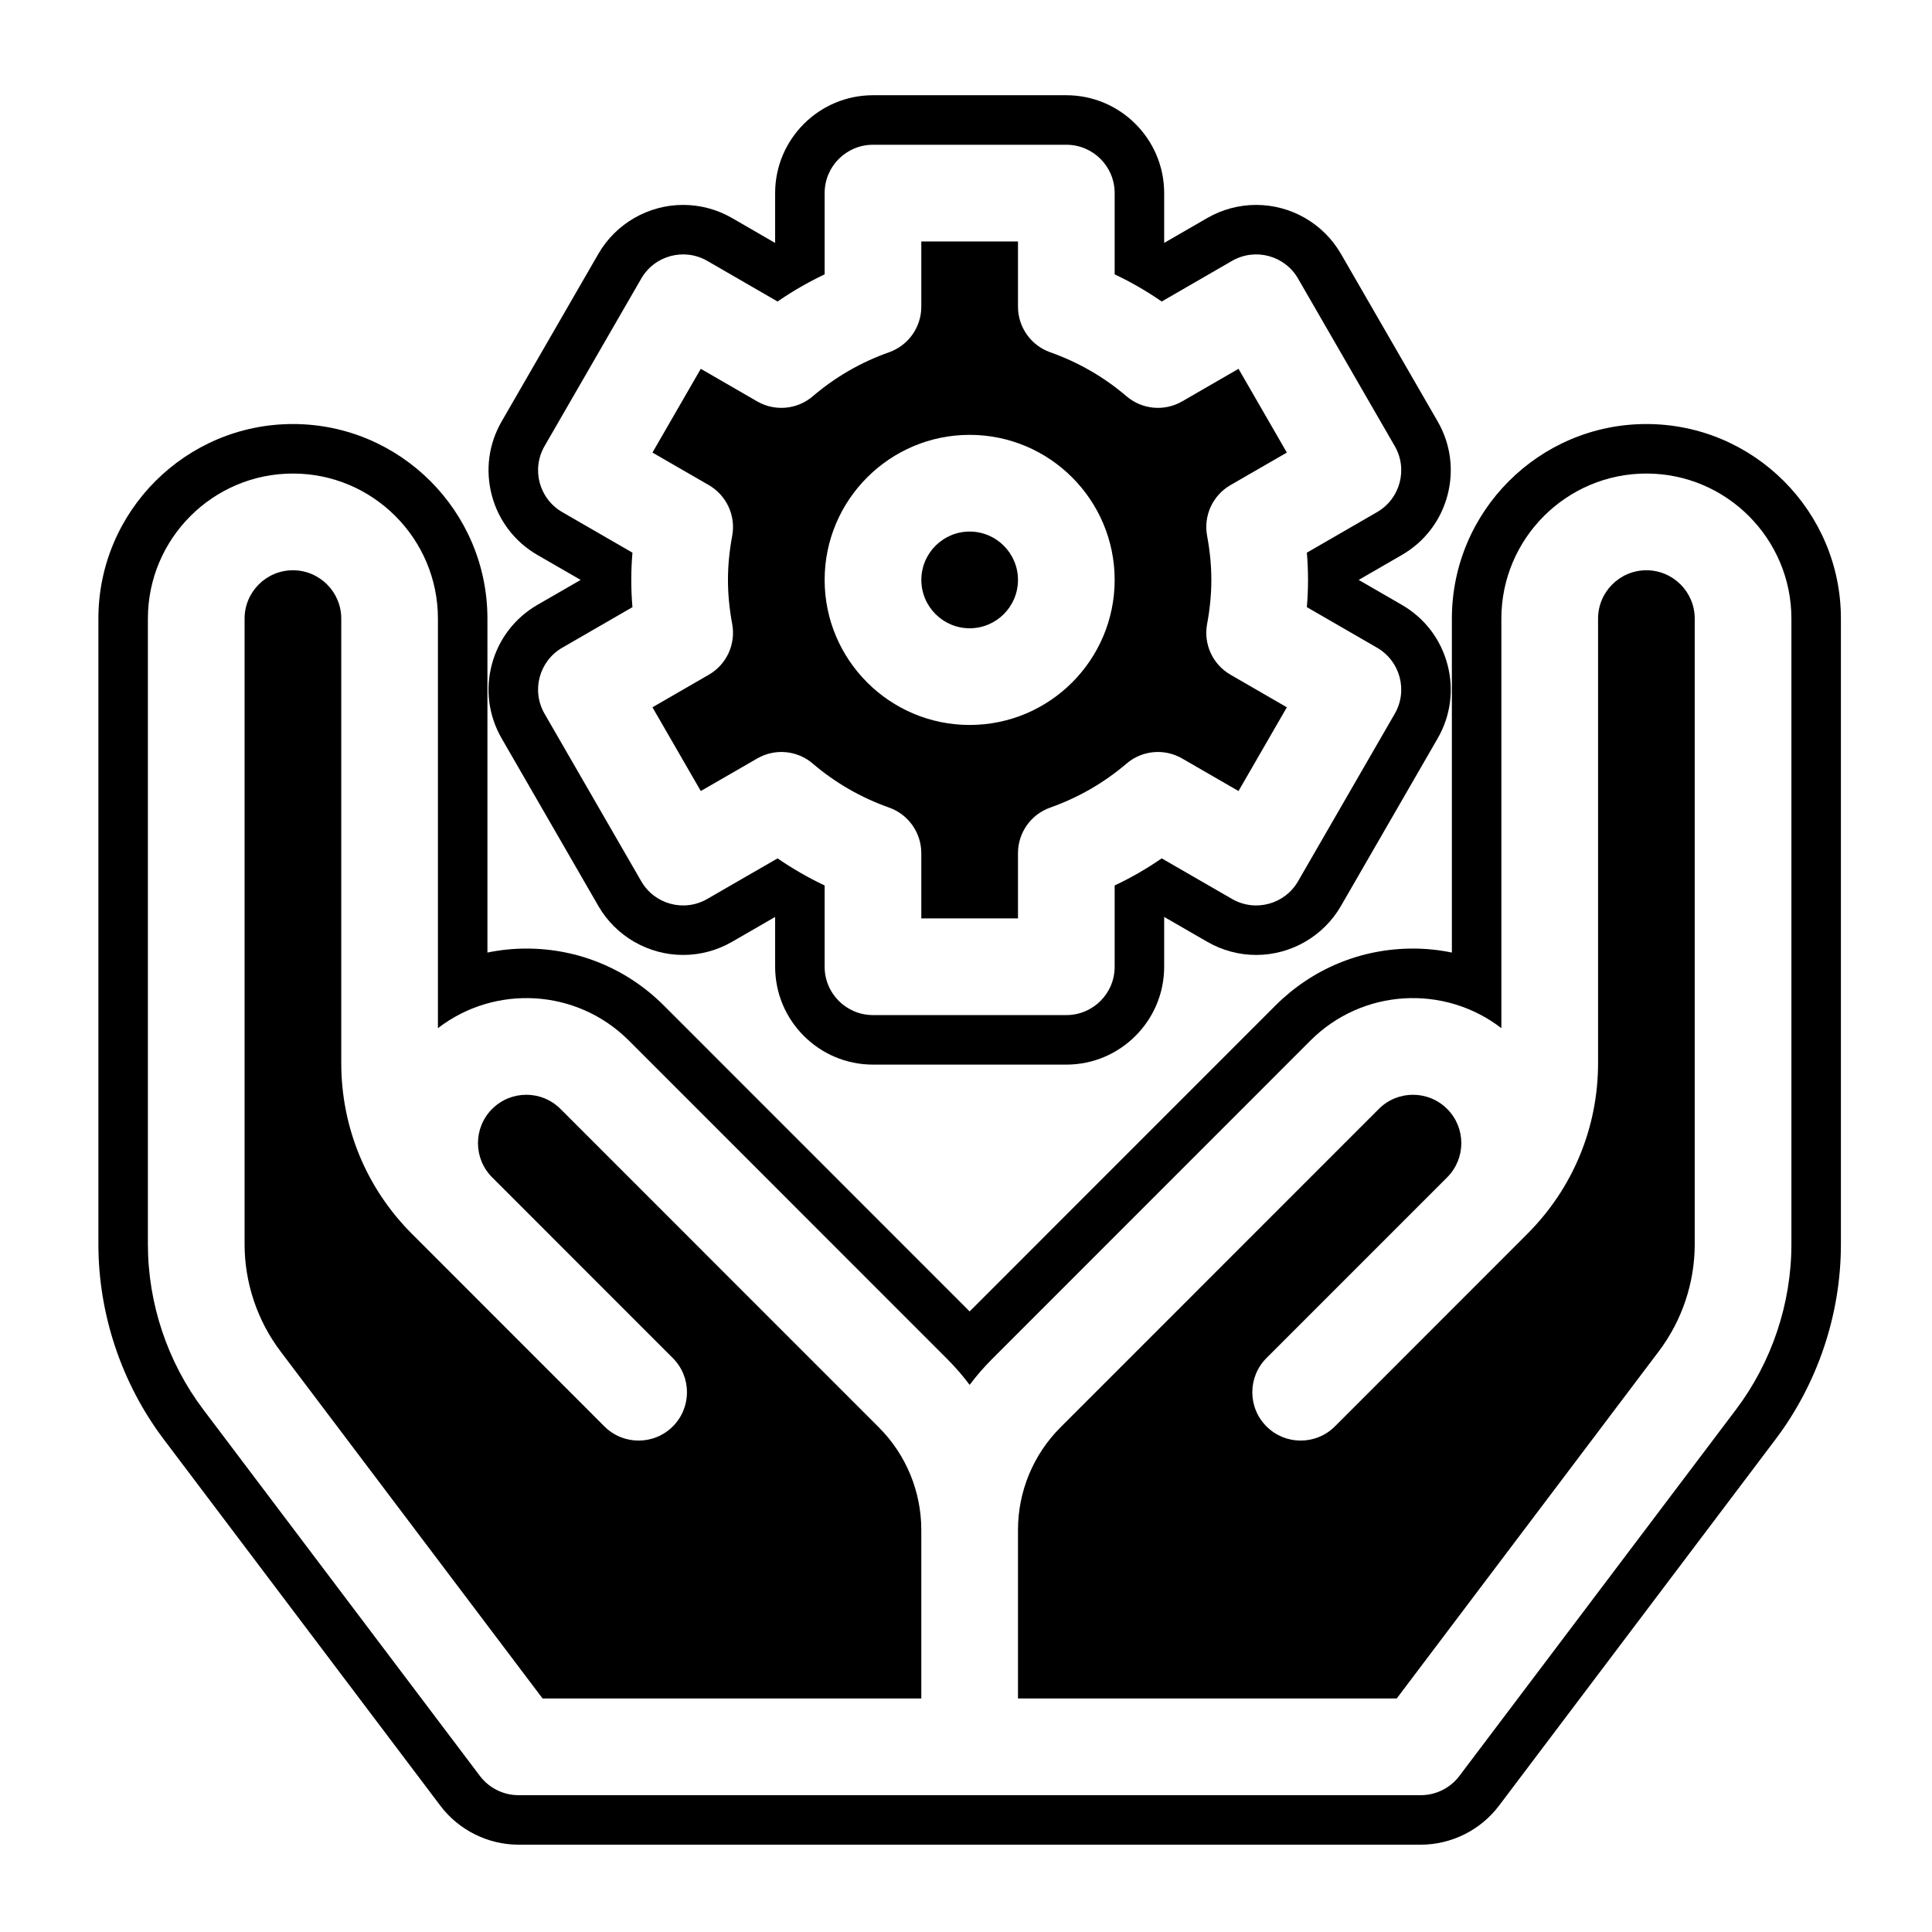
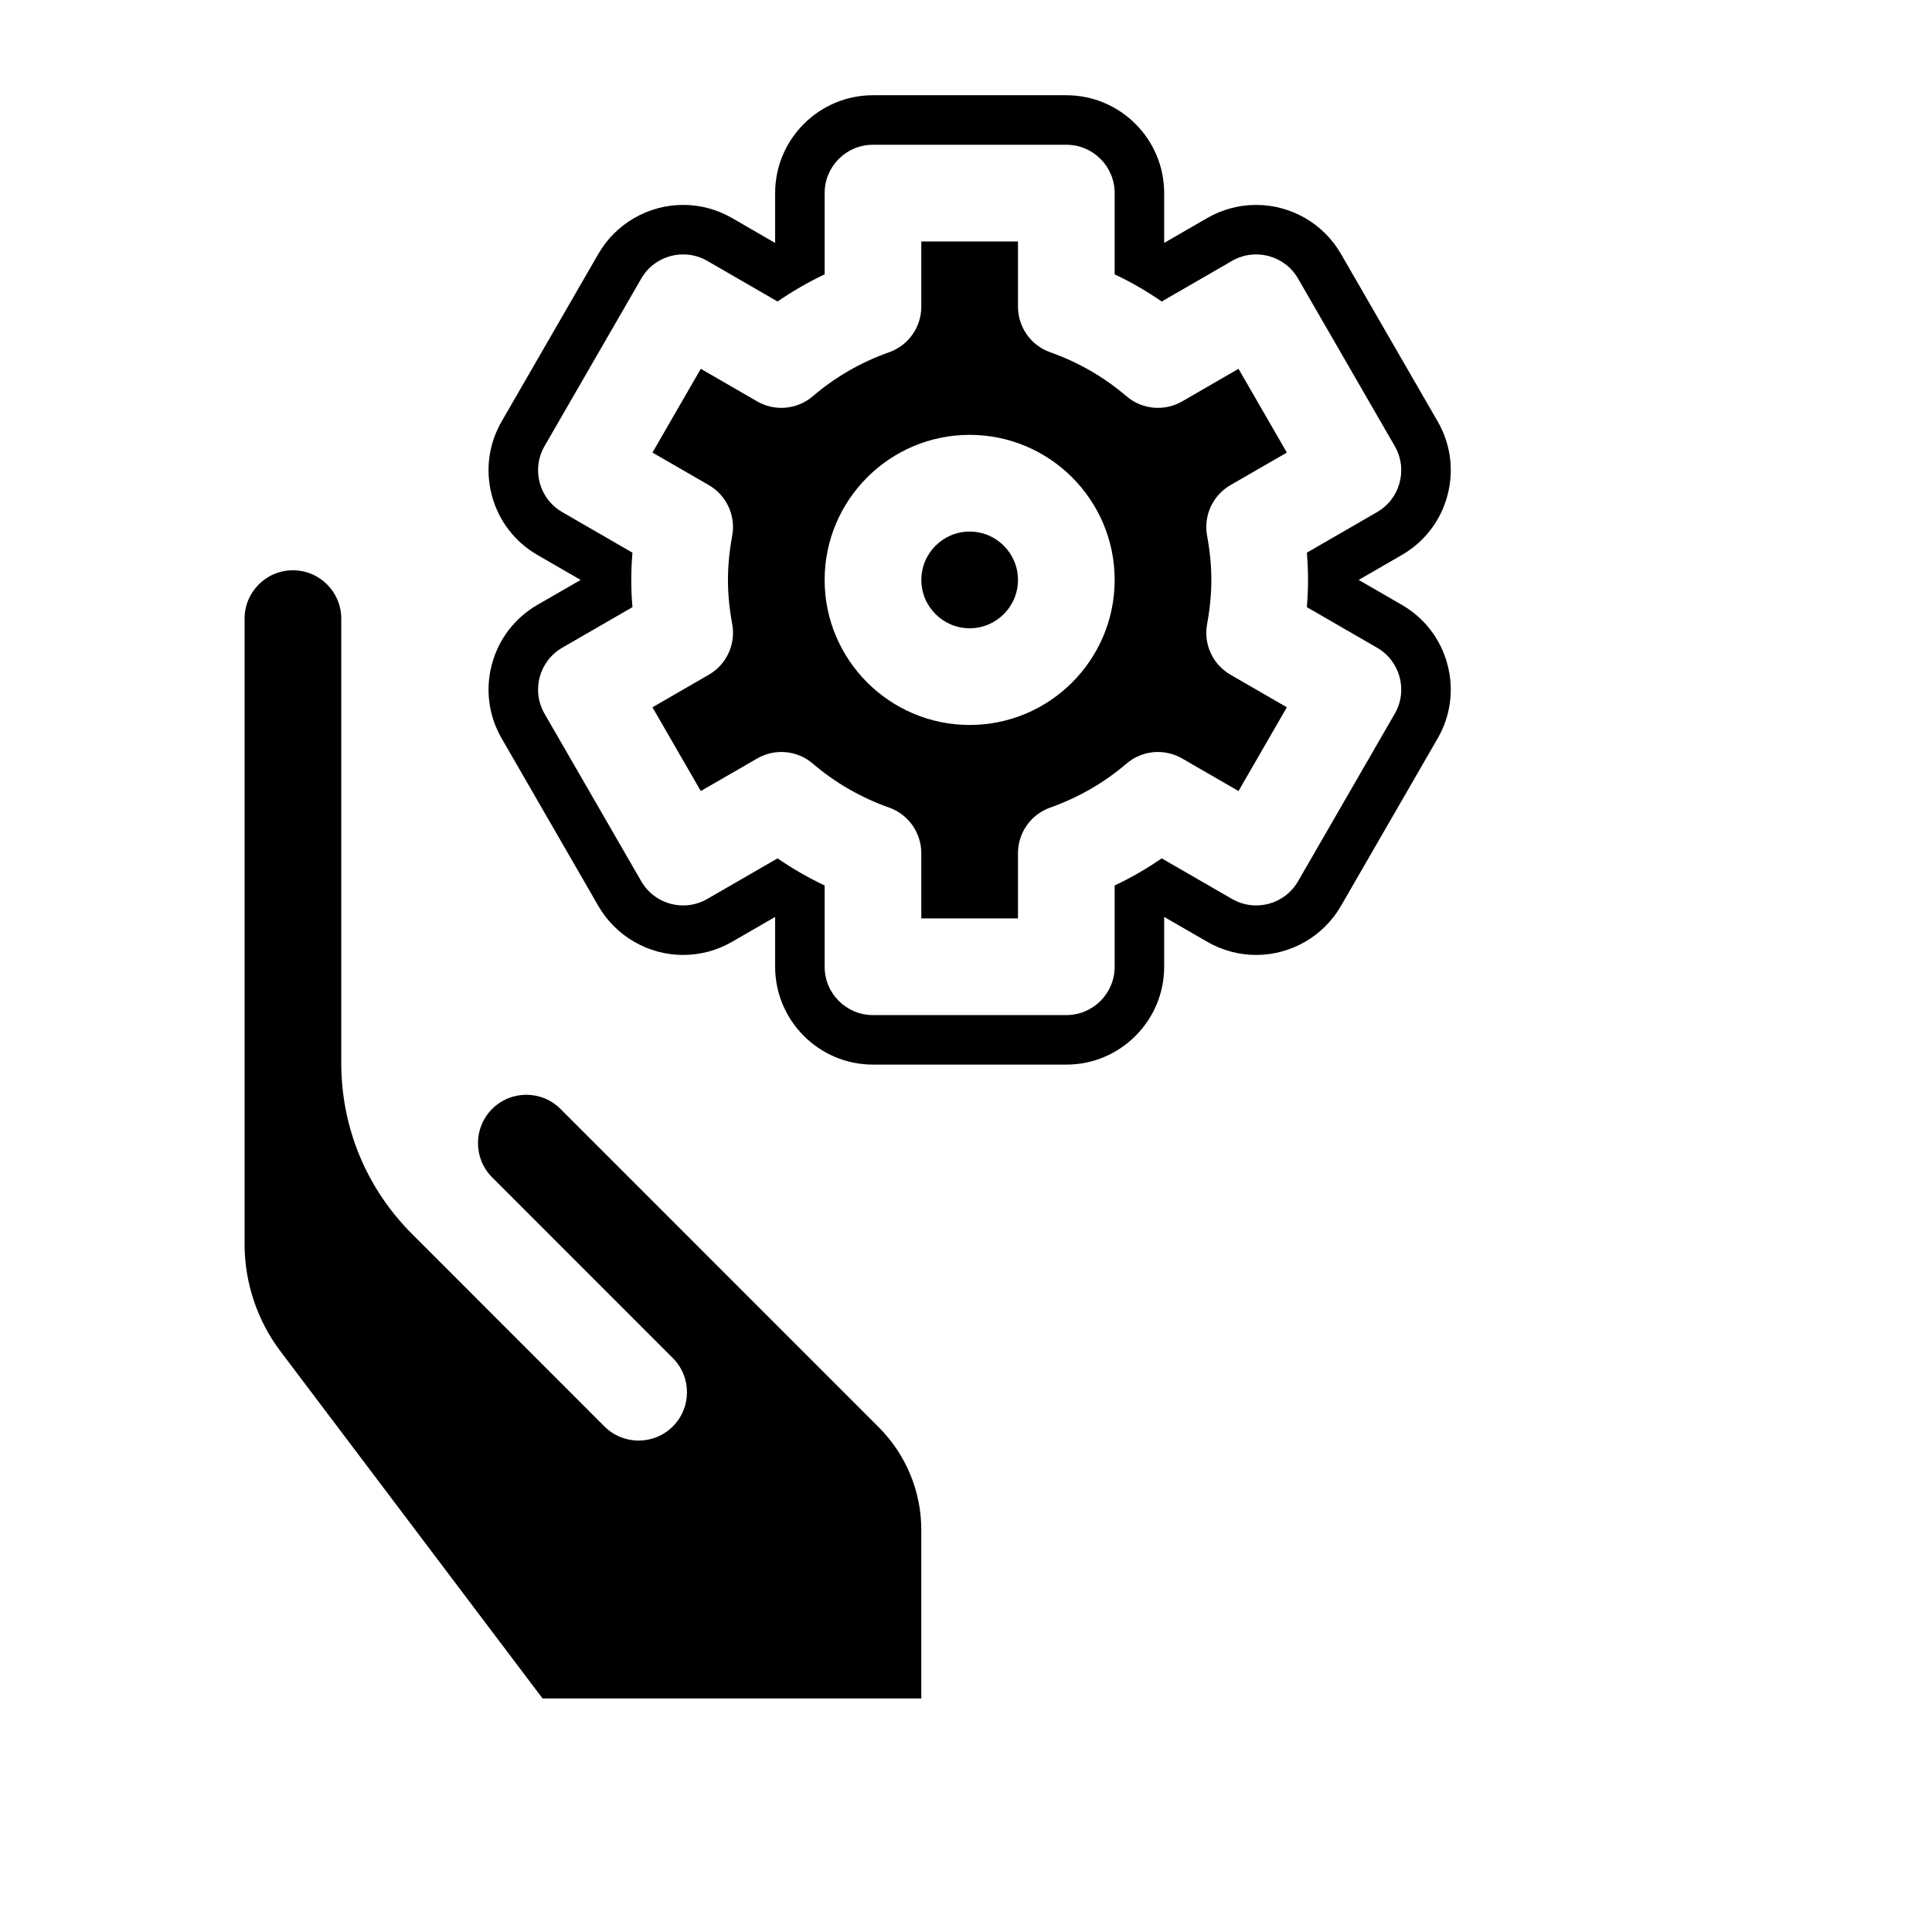
<svg xmlns="http://www.w3.org/2000/svg" width="500" viewBox="0 0 375 375" height="500" preserveAspectRatio="xMidYMid meet" style="opacity: 1; visibility: visible; display: block;" transform-origin="25px 25px" display="block" data-level="248" tenwebX_tlevel="12">
  <defs style="opacity: 1; visibility: visible; display: inline;" data-level="249">
    <clipPath id="808ad7a4fc" style="opacity: 1; visibility: visible; display: inline;" data-level="250">
-       <path d="M 19.098 82 L 357.32 82 L 357.32 358.051 L 19.098 358.051 Z M 19.098 82 " clip-rule="nonzero" style="opacity:1;stroke-width:1px;stroke-linecap:butt;stroke-linejoin:miter;transform-origin:0px 0px;display:inline;" data-level="251" fill="rgb(0, 0, 0)" />
-     </clipPath>
+       </clipPath>
    <clipPath id="774bda467d" style="opacity: 1; visibility: visible; display: inline;" data-level="252">
      <path d="M 94 18.395 L 282 18.395 L 282 207 L 94 207 Z M 94 18.395 " clip-rule="nonzero" style="opacity:1;stroke-width:1px;stroke-linecap:butt;stroke-linejoin:miter;transform-origin:0px 0px;display:inline;" data-level="253" fill="rgb(0, 0, 0)" />
    </clipPath>
  </defs>
  <path d="M 108.793 215.246 C 105.129 211.578 99.188 211.578 95.523 215.246 C 91.859 218.91 91.859 224.852 95.523 228.52 L 130.59 263.598 C 134.258 267.262 134.258 273.203 130.59 276.871 C 126.93 280.531 120.984 280.531 117.32 276.871 L 79.977 239.512 C 71.113 230.648 66.238 218.863 66.238 206.332 L 66.238 120.07 C 66.238 114.895 62.027 110.688 56.855 110.688 C 51.68 110.688 47.473 114.895 47.473 120.07 L 47.473 241.52 C 47.473 248.957 49.934 256.32 54.418 262.258 L 105.312 329.672 L 178.824 329.672 L 178.824 296.961 C 178.824 289.492 175.863 282.332 170.582 277.051 L 108.793 215.246 " fill-opacity="1" fill-rule="nonzero" style="opacity:1;stroke-width:1px;stroke-linecap:butt;stroke-linejoin:miter;transform-origin:0px 0px;display:inline;" data-level="254" fill="rgb(0, 0, 0)" />
  <g clip-path="url(#808ad7a4fc)" style="opacity: 1; visibility: visible; display: inline;" data-level="258">
    <path d="M 347.711 241.52 C 347.711 253.016 343.895 264.395 336.973 273.57 L 283.266 344.711 C 281.496 347.059 278.719 348.441 275.777 348.441 L 100.637 348.441 C 97.699 348.441 94.926 347.059 93.152 344.711 L 39.441 273.57 C 32.52 264.395 28.707 253.016 28.707 241.52 L 28.707 120.07 C 28.707 104.547 41.332 91.914 56.855 91.914 C 72.371 91.914 85 104.547 85 120.07 L 85 199.566 C 96.043 191.055 111.945 191.852 122.062 201.973 L 183.852 263.781 C 185.434 265.363 186.887 267.043 188.207 268.801 C 189.531 267.043 190.984 265.363 192.566 263.781 L 254.355 201.973 C 264.477 191.852 280.375 191.055 291.414 199.566 L 291.414 120.07 C 291.414 104.547 304.047 91.914 319.566 91.914 C 335.082 91.914 347.711 104.547 347.711 120.07 Z M 319.566 82.305 C 298.746 82.305 281.809 99.25 281.809 120.07 L 281.809 184.891 C 279.324 184.379 276.793 184.117 274.246 184.117 C 264.172 184.117 254.695 188.047 247.562 195.176 L 188.207 254.547 L 128.859 195.176 C 121.73 188.047 112.254 184.117 102.172 184.117 C 99.625 184.117 97.09 184.379 94.609 184.891 L 94.609 120.07 C 94.609 99.25 77.672 82.305 56.855 82.305 C 36.035 82.305 19.098 99.25 19.098 120.07 L 19.098 241.52 C 19.098 255.082 23.598 268.523 31.773 279.359 L 85.488 350.508 C 89.055 355.23 94.723 358.051 100.637 358.051 L 275.777 358.051 C 281.703 358.051 287.367 355.23 290.938 350.508 L 344.641 279.359 C 352.816 268.523 357.32 255.09 357.32 241.52 L 357.32 120.07 C 357.32 99.25 340.383 82.305 319.566 82.305 " fill-opacity="1" fill-rule="nonzero" style="opacity:1;stroke-width:1px;stroke-linecap:butt;stroke-linejoin:miter;transform-origin:0px 0px;display:inline;" data-level="259" fill="rgb(0, 0, 0)" />
  </g>
-   <path d="M 319.566 110.688 C 314.391 110.688 310.184 114.895 310.184 120.07 L 310.184 206.328 C 310.184 218.863 305.301 230.648 296.438 239.512 L 259.098 276.867 C 255.434 280.531 249.488 280.531 245.824 276.867 C 242.156 273.203 242.156 267.262 245.824 263.594 L 280.895 228.52 C 284.559 224.852 284.559 218.906 280.895 215.246 C 277.23 211.578 271.289 211.578 267.625 215.246 L 205.836 277.051 C 200.559 282.332 197.59 289.492 197.59 296.961 L 197.59 329.672 L 271.105 329.672 L 321.996 262.258 C 326.48 256.32 328.945 248.957 328.945 241.52 L 328.945 120.07 C 328.945 114.895 324.738 110.688 319.566 110.688 " fill-opacity="1" fill-rule="nonzero" style="opacity:1;stroke-width:1px;stroke-linecap:butt;stroke-linejoin:miter;transform-origin:0px 0px;display:inline;" data-level="255" fill="rgb(0, 0, 0)" />
  <path d="M 188.211 121.949 C 193.387 121.949 197.59 117.738 197.59 112.562 C 197.59 107.387 193.387 103.176 188.211 103.176 C 183.039 103.176 178.832 107.387 178.832 112.562 C 178.832 117.738 183.039 121.949 188.211 121.949 " fill-opacity="1" fill-rule="nonzero" style="opacity:1;stroke-width:1px;stroke-linecap:butt;stroke-linejoin:miter;transform-origin:0px 0px;display:inline;" data-level="256" fill="rgb(0, 0, 0)" />
  <g clip-path="url(#774bda467d)" style="opacity: 1; visibility: visible; display: inline;" data-level="260">
    <path d="M 105.699 86.586 L 124.465 54.074 C 127.055 49.582 132.789 48.051 137.281 50.637 L 150.926 58.523 C 153.82 56.52 156.871 54.77 160.062 53.254 L 160.062 37.48 C 160.062 32.293 164.262 28.098 169.445 28.098 L 206.977 28.098 C 212.16 28.098 216.355 32.293 216.355 37.48 L 216.355 53.254 C 219.547 54.762 222.594 56.52 225.488 58.523 L 239.137 50.637 C 243.629 48.051 249.363 49.582 251.953 54.074 L 270.719 86.586 C 273.316 91.074 271.773 96.812 267.285 99.402 L 253.66 107.273 C 253.812 109.051 253.887 110.805 253.887 112.562 C 253.887 114.32 253.812 116.078 253.66 117.848 L 267.285 125.719 C 271.773 128.312 273.316 134.047 270.719 138.539 L 251.953 171.051 C 249.363 175.543 243.629 177.082 239.137 174.484 L 225.488 166.609 C 222.594 168.602 219.547 170.363 216.355 171.867 L 216.355 187.645 C 216.355 192.828 212.16 197.027 206.977 197.027 L 169.445 197.027 C 164.262 197.027 160.062 192.828 160.062 187.645 L 160.062 171.867 C 156.871 170.363 153.82 168.602 150.926 166.609 L 137.281 174.484 C 132.789 177.082 127.055 175.543 124.465 171.051 L 105.699 138.539 C 103.105 134.047 104.645 128.312 109.133 125.719 L 122.758 117.848 C 122.605 116.078 122.531 114.32 122.531 112.562 C 122.531 110.805 122.605 109.051 122.758 107.273 L 109.133 99.402 C 104.645 96.812 103.105 91.074 105.699 86.586 Z M 104.328 107.727 L 112.703 112.562 L 104.332 117.391 C 99.938 119.934 96.793 124.023 95.477 128.93 C 94.168 133.836 94.84 138.953 97.383 143.344 L 116.145 175.855 C 119.527 181.719 125.832 185.355 132.598 185.355 C 135.918 185.355 139.195 184.477 142.086 182.809 L 150.453 177.977 L 150.453 187.645 C 150.453 198.117 158.973 206.641 169.445 206.641 L 206.977 206.641 C 217.445 206.641 225.965 198.117 225.965 187.645 L 225.965 177.977 L 234.336 182.805 C 237.219 184.473 240.5 185.355 243.82 185.355 C 250.59 185.355 256.895 181.711 260.273 175.855 L 279.031 143.352 C 281.578 138.961 282.254 133.836 280.941 128.938 C 279.629 124.031 276.488 119.934 272.086 117.398 L 263.719 112.562 L 272.082 107.73 C 276.48 105.191 279.629 101.102 280.941 96.195 C 282.254 91.289 281.578 86.172 279.039 81.777 L 260.273 49.27 C 256.895 43.406 250.59 39.773 243.82 39.773 C 240.5 39.773 237.223 40.648 234.336 42.312 L 225.965 47.148 L 225.965 37.48 C 225.965 27.008 217.445 18.484 206.977 18.484 L 169.445 18.484 C 158.973 18.484 150.453 27.008 150.453 37.48 L 150.453 47.156 L 142.086 42.32 C 139.195 40.648 135.918 39.773 132.598 39.773 C 125.828 39.773 119.52 43.414 116.145 49.27 L 97.383 81.777 C 94.84 86.172 94.164 91.289 95.477 96.195 C 96.793 101.102 99.938 105.191 104.328 107.727 " fill-opacity="1" fill-rule="nonzero" style="opacity:1;stroke-width:1px;stroke-linecap:butt;stroke-linejoin:miter;transform-origin:0px 0px;display:inline;" data-level="261" fill="rgb(0, 0, 0)" />
  </g>
  <path d="M 188.211 84.406 C 203.734 84.406 216.355 97.039 216.355 112.562 C 216.355 128.086 203.734 140.715 188.211 140.715 C 172.691 140.715 160.062 128.086 160.062 112.562 C 160.062 97.039 172.691 84.406 188.211 84.406 Z M 137.586 130.961 L 126.641 137.285 L 136.023 153.539 L 146.973 147.219 C 150.414 145.23 154.738 145.621 157.758 148.215 C 162.121 151.941 167.105 154.812 172.578 156.754 C 176.32 158.078 178.824 161.629 178.824 165.602 L 178.824 178.258 L 197.59 178.258 L 197.59 165.602 C 197.59 161.629 200.094 158.078 203.84 156.754 C 209.312 154.812 214.301 151.941 218.656 148.215 C 221.68 145.621 226 145.23 229.449 147.219 L 240.395 153.539 L 249.777 137.285 L 238.836 130.961 C 235.395 128.98 233.574 125.039 234.297 121.129 C 234.852 118.129 235.121 115.328 235.121 112.562 C 235.121 109.797 234.852 106.992 234.297 103.996 C 233.574 100.086 235.391 96.152 238.828 94.16 L 249.777 87.844 L 240.395 71.586 L 229.449 77.914 C 226 79.898 221.68 79.5 218.656 76.914 C 214.293 73.184 209.305 70.305 203.84 68.371 C 200.094 67.043 197.59 63.496 197.59 59.523 L 197.59 46.867 L 178.824 46.867 L 178.824 59.531 C 178.824 63.504 176.32 67.043 172.574 68.371 C 167.105 70.305 162.121 73.184 157.758 76.918 C 154.738 79.5 150.414 79.898 146.969 77.914 L 136.023 71.586 L 126.641 87.844 L 137.582 94.16 C 141.023 96.152 142.84 100.086 142.121 103.996 C 141.566 106.992 141.297 109.797 141.297 112.562 C 141.297 115.328 141.566 118.129 142.121 121.129 C 142.84 125.039 141.023 128.98 137.586 130.961 " fill-opacity="1" fill-rule="nonzero" style="opacity:1;stroke-width:1px;stroke-linecap:butt;stroke-linejoin:miter;transform-origin:0px 0px;display:inline;" data-level="257" fill="rgb(0, 0, 0)" />
</svg>